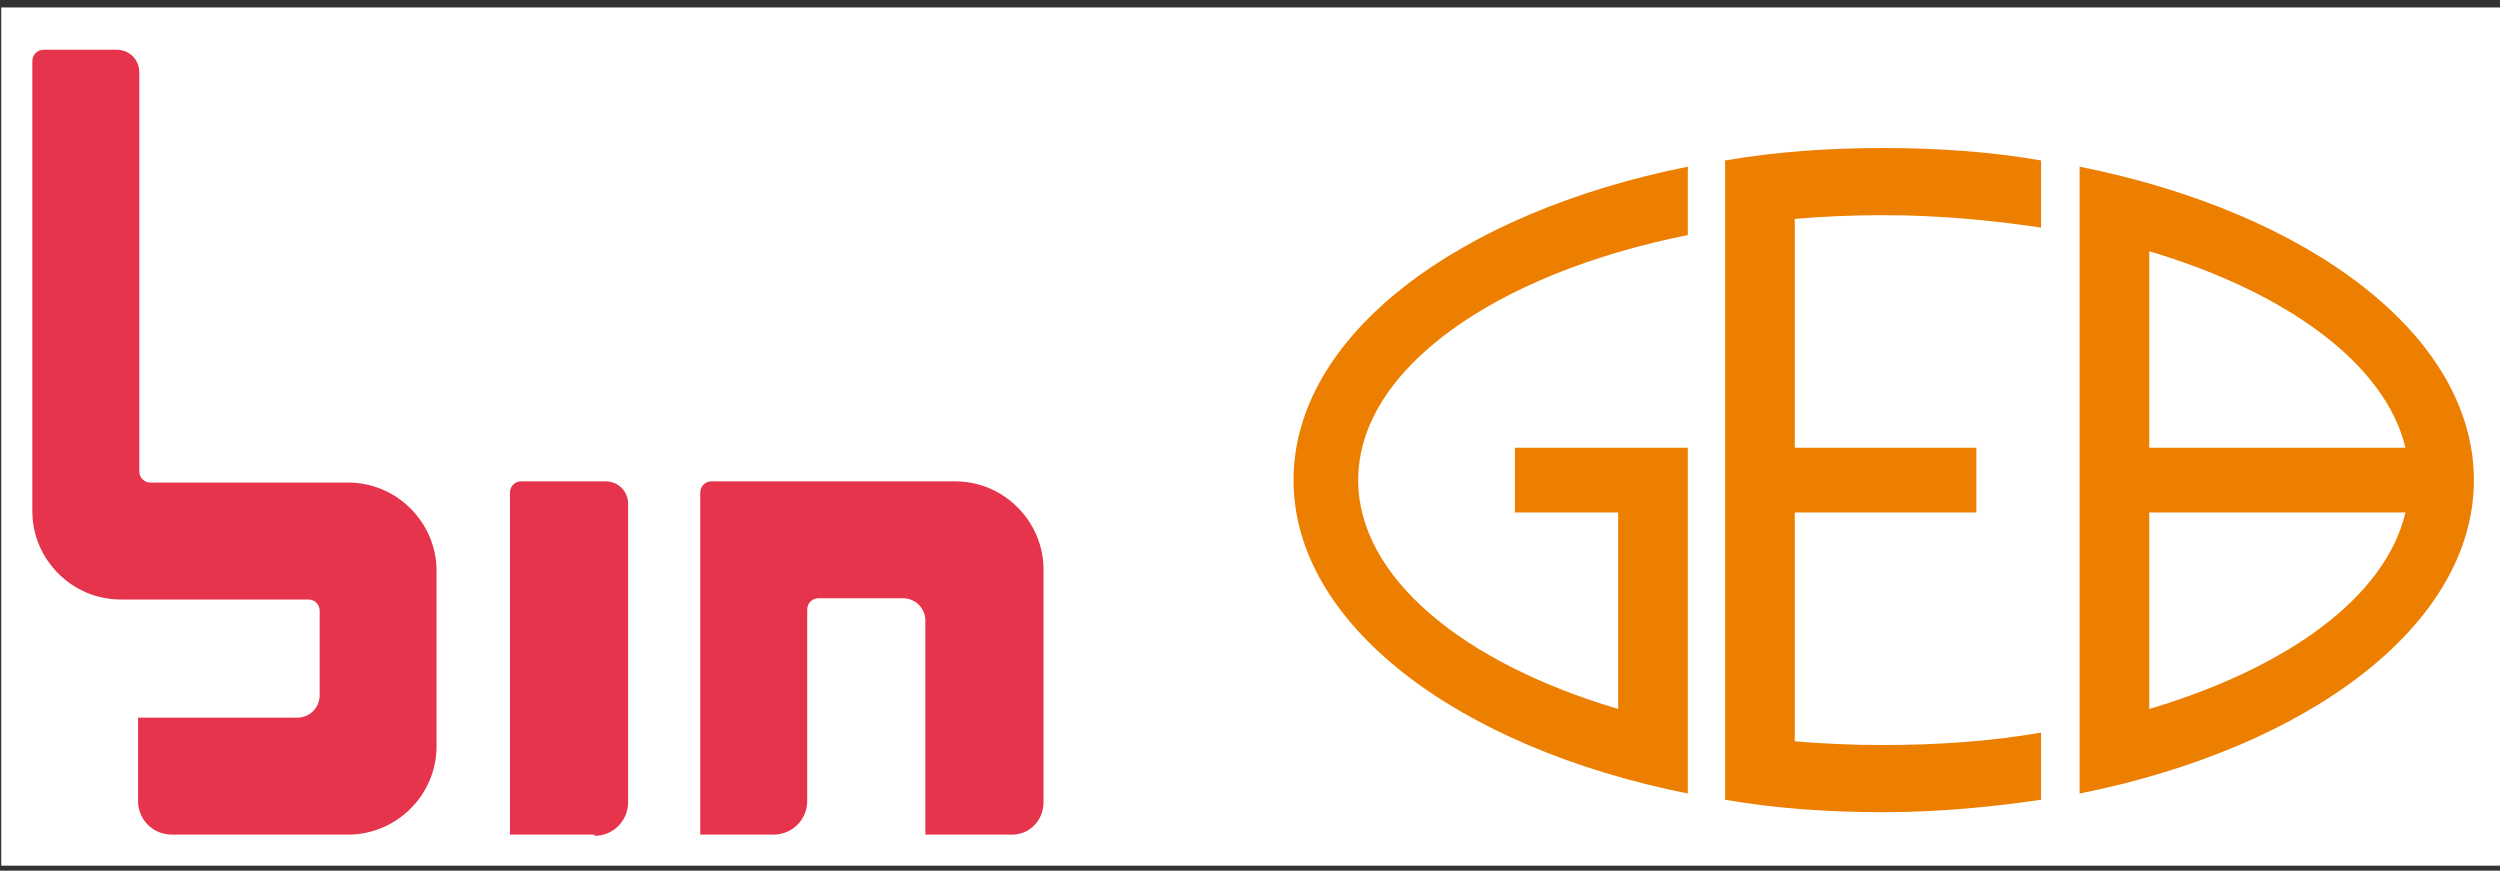
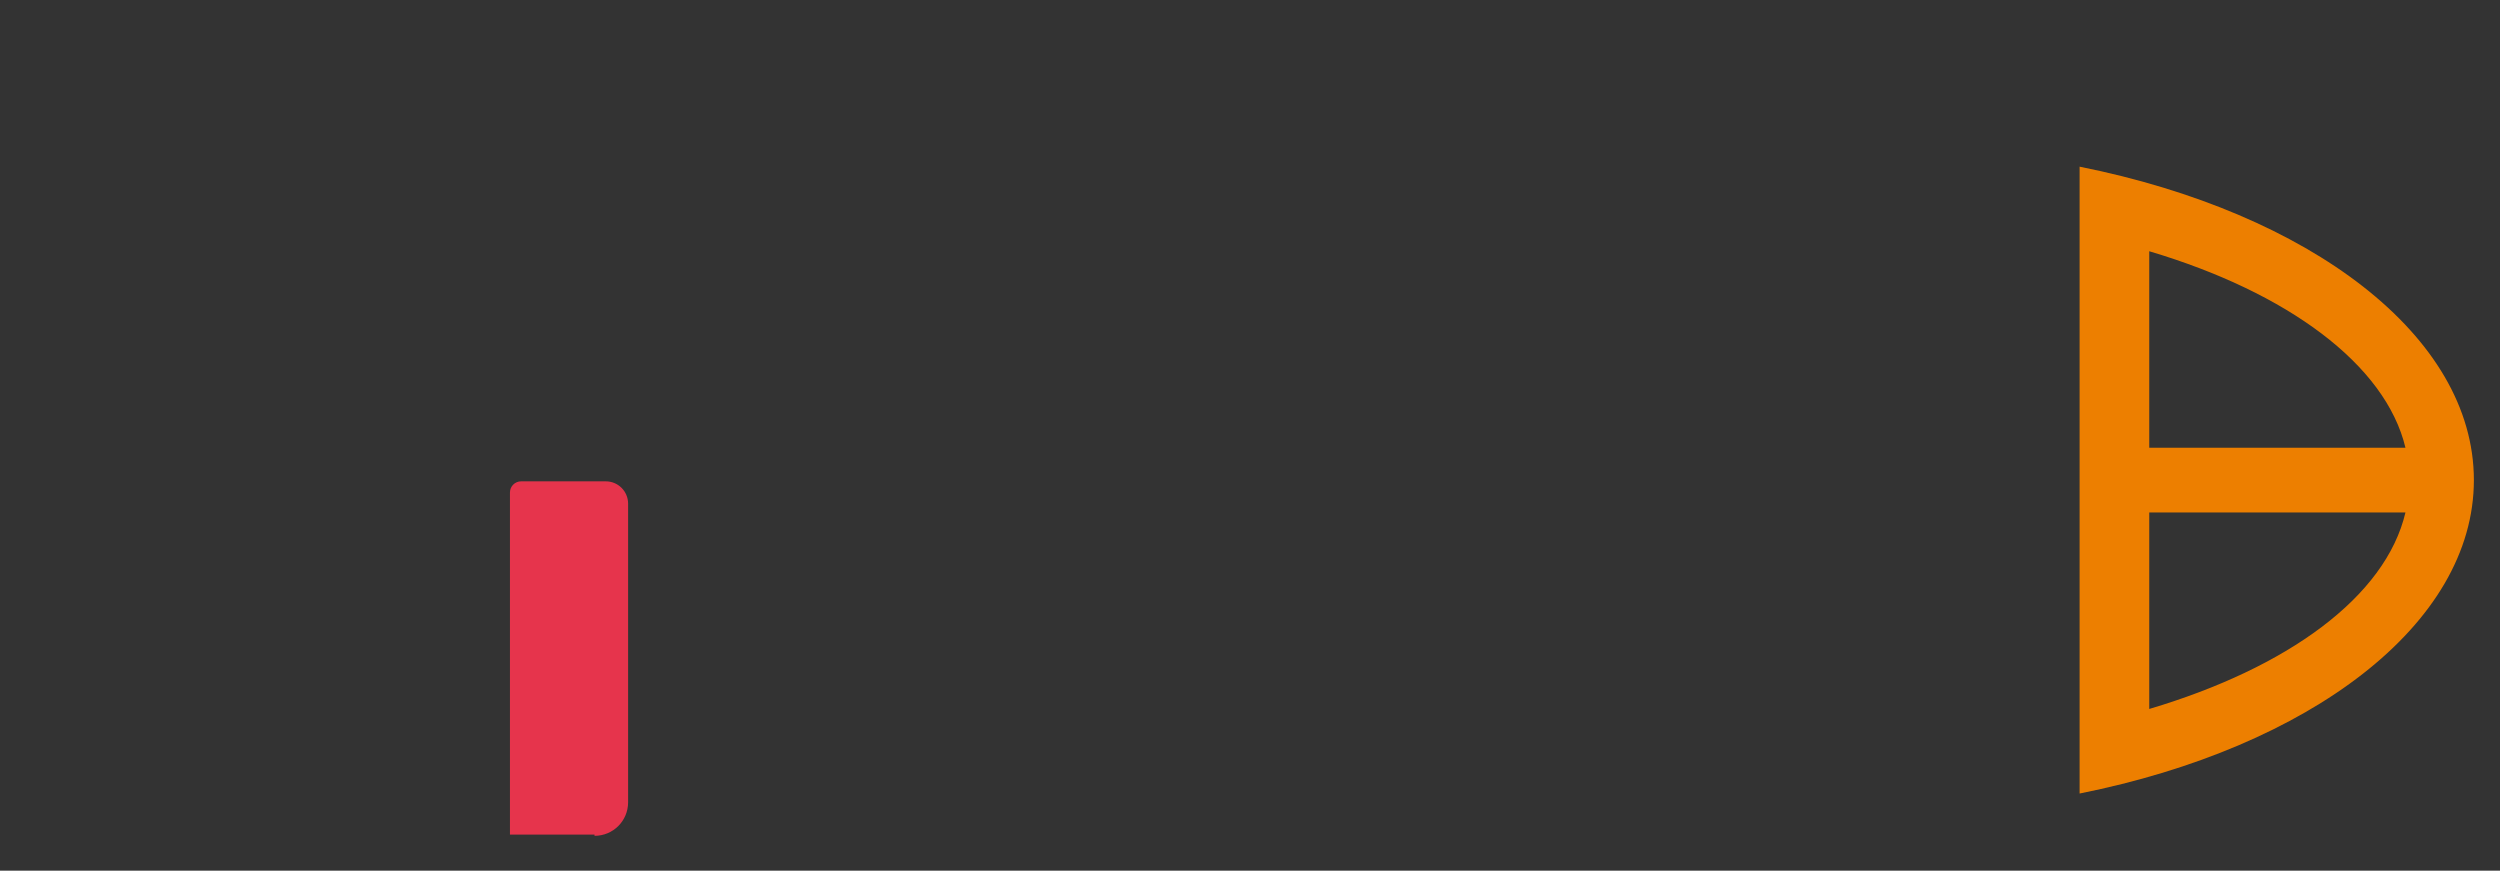
<svg xmlns="http://www.w3.org/2000/svg" version="1.1" id="Ebene_1" x="0px" y="0px" viewBox="0 0 201 70" style="enable-background:new 0 0 201 70;" xml:space="preserve">
  <rect x="0" y="0" width="201" height="70" fill="#333333" stroke="none" />
  <style type="text/css">
	.st0{fill:#FFFFFF;}
	.st1{fill-rule:evenodd;clip-rule:evenodd;fill:#ED7F00;}
	.st2{fill:#E6344C;}
</style>
-   <rect x="0.1" y="0.6" class="st0" width="200.9" height="69" />
  <g>
    <path class="st1" d="M167.2,13.4c18.5,3.7,31.7,13.6,31.7,25.2s-13.2,21.5-31.7,25.2v-5.5l0,0V18.9l0,0V13.4L167.2,13.4z M172.8,57   c11.1-3.3,19-9,20.6-15.8h-20.6V57L172.8,57z M172.8,36h20.6c-1.6-6.7-9.5-12.5-20.6-15.8V36L172.8,36z" />
-     <path class="st1" d="M151.4,11.9c4.4,0,8.7,0.3,12.7,1v5.4c-4-0.6-8.3-1-12.7-1c-2.4,0-4.8,0.1-7.1,0.3V36h14.6v5.2h-14.6v18.4   c2.3,0.2,4.7,0.3,7.1,0.3c4.4,0,8.7-0.3,12.7-1v5.4c-4.1,0.6-8.3,1-12.7,1s-8.7-0.3-12.7-1v-5.4l0,0V18.3l0,0v-5.4   C142.8,12.2,147,11.9,151.4,11.9L151.4,11.9z" />
-     <path class="st1" d="M135.7,63.8C117.2,60.1,104,50.2,104,38.6s13.2-21.5,31.7-25.2v5.5c-15.5,3.1-26.5,10.8-26.5,19.7   c0,7.8,8.4,14.7,20.9,18.4V41.2h-8.3V36h8.3h3.3h2.3v24.7l0,0V63.8L135.7,63.8z" />
  </g>
  <g>
    <path class="st2" d="M47.8,67.2c1.5,0,2.7-1.2,2.7-2.7v-24c0-1-0.8-1.8-1.8-1.8h-6.8c-0.5,0-0.9,0.4-0.9,0.9l0,27.5H47.8z" />
-     <path class="st2" d="M11.2,57.7l12.7,0c1,0,1.8-0.8,1.8-1.8l0-6.8c0-0.5-0.4-0.9-0.9-0.9l-15.1,0c-3.9,0-7.1-3.2-7.1-7.1l0-36.2   C2.6,4.4,3,4,3.5,4l5.9,0c1,0,1.8,0.8,1.8,1.8l0,32.1c0,0.5,0.4,0.9,0.9,0.9l15.9,0c3.9,0,7.1,3.2,7.1,7.1V60   c0,3.9-3.2,7.1-7.1,7.1H13.8c-1.5,0-2.7-1.2-2.7-2.7V57.7z" />
-     <path class="st2" d="M83.9,64.5V45.8c0-3.9-3.2-7.1-7.1-7.1H57.2c-0.5,0-0.9,0.4-0.9,0.9v27.5h5.9c1.5,0,2.7-1.2,2.7-2.7l0-15.4   c0-0.5,0.4-0.9,0.9-0.9h6.8c1,0,1.8,0.8,1.8,1.8v17.2h6.8C82.7,67.2,83.9,66,83.9,64.5z" />
  </g>
</svg>